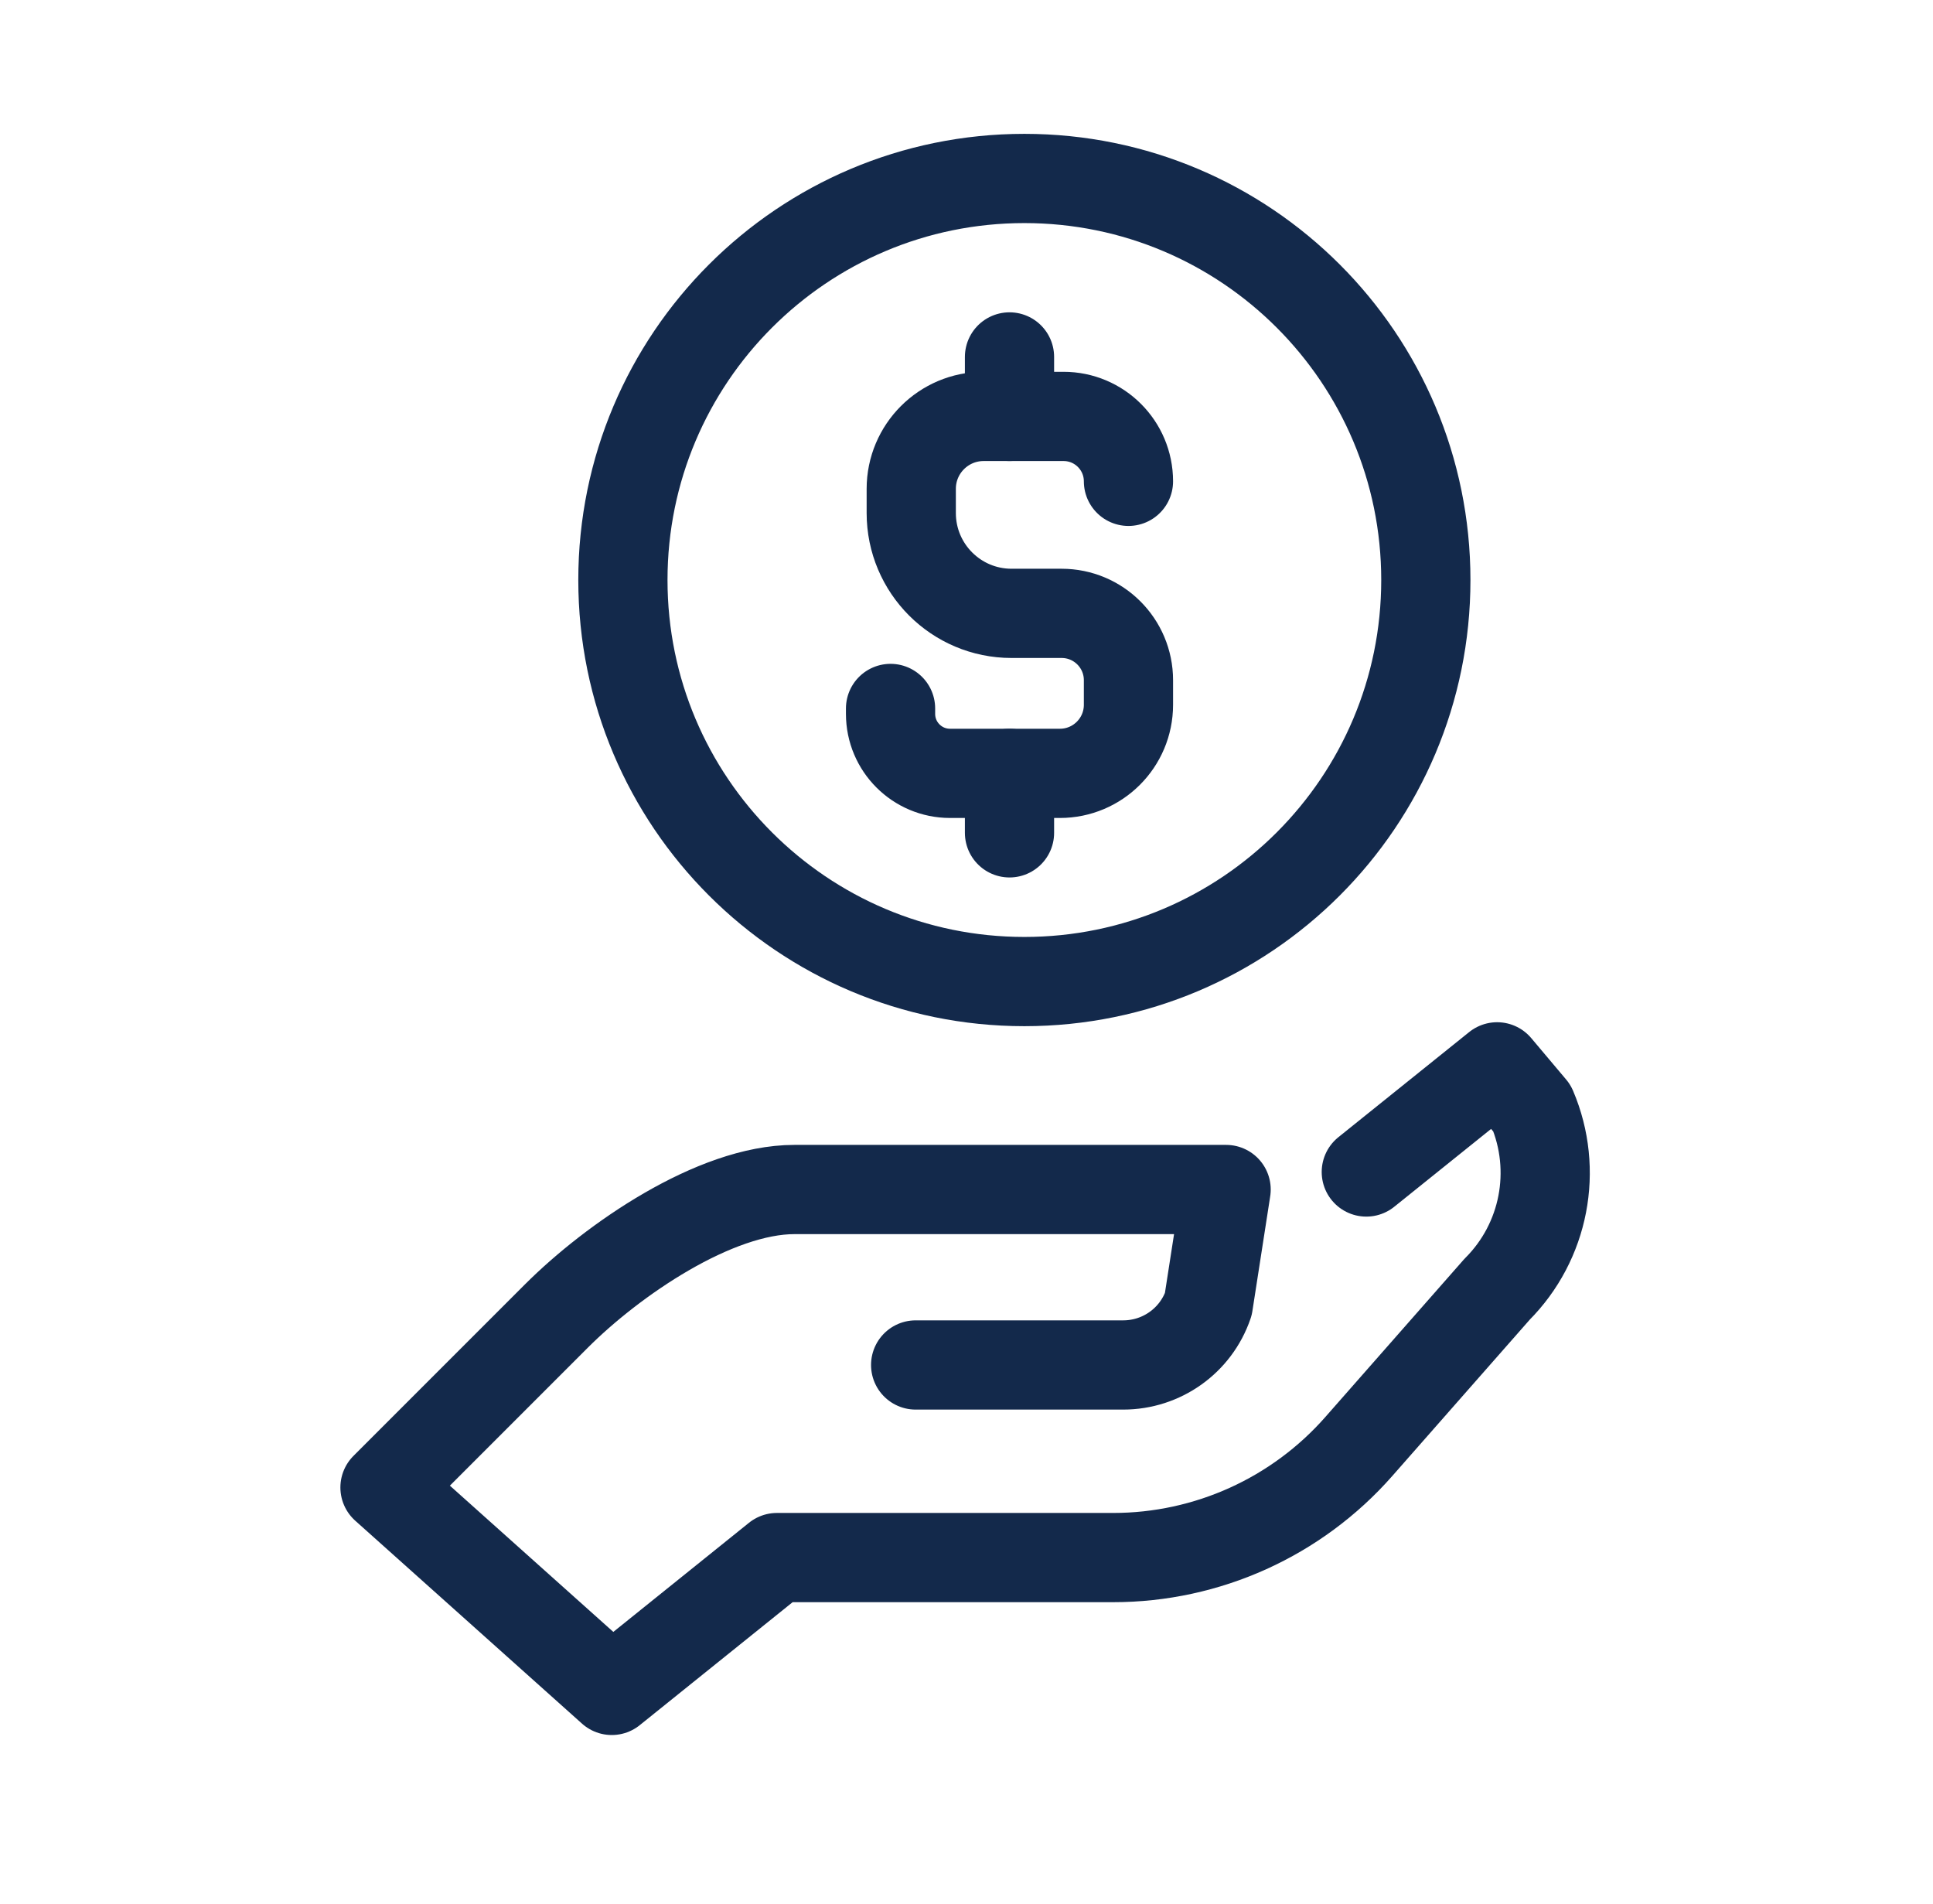
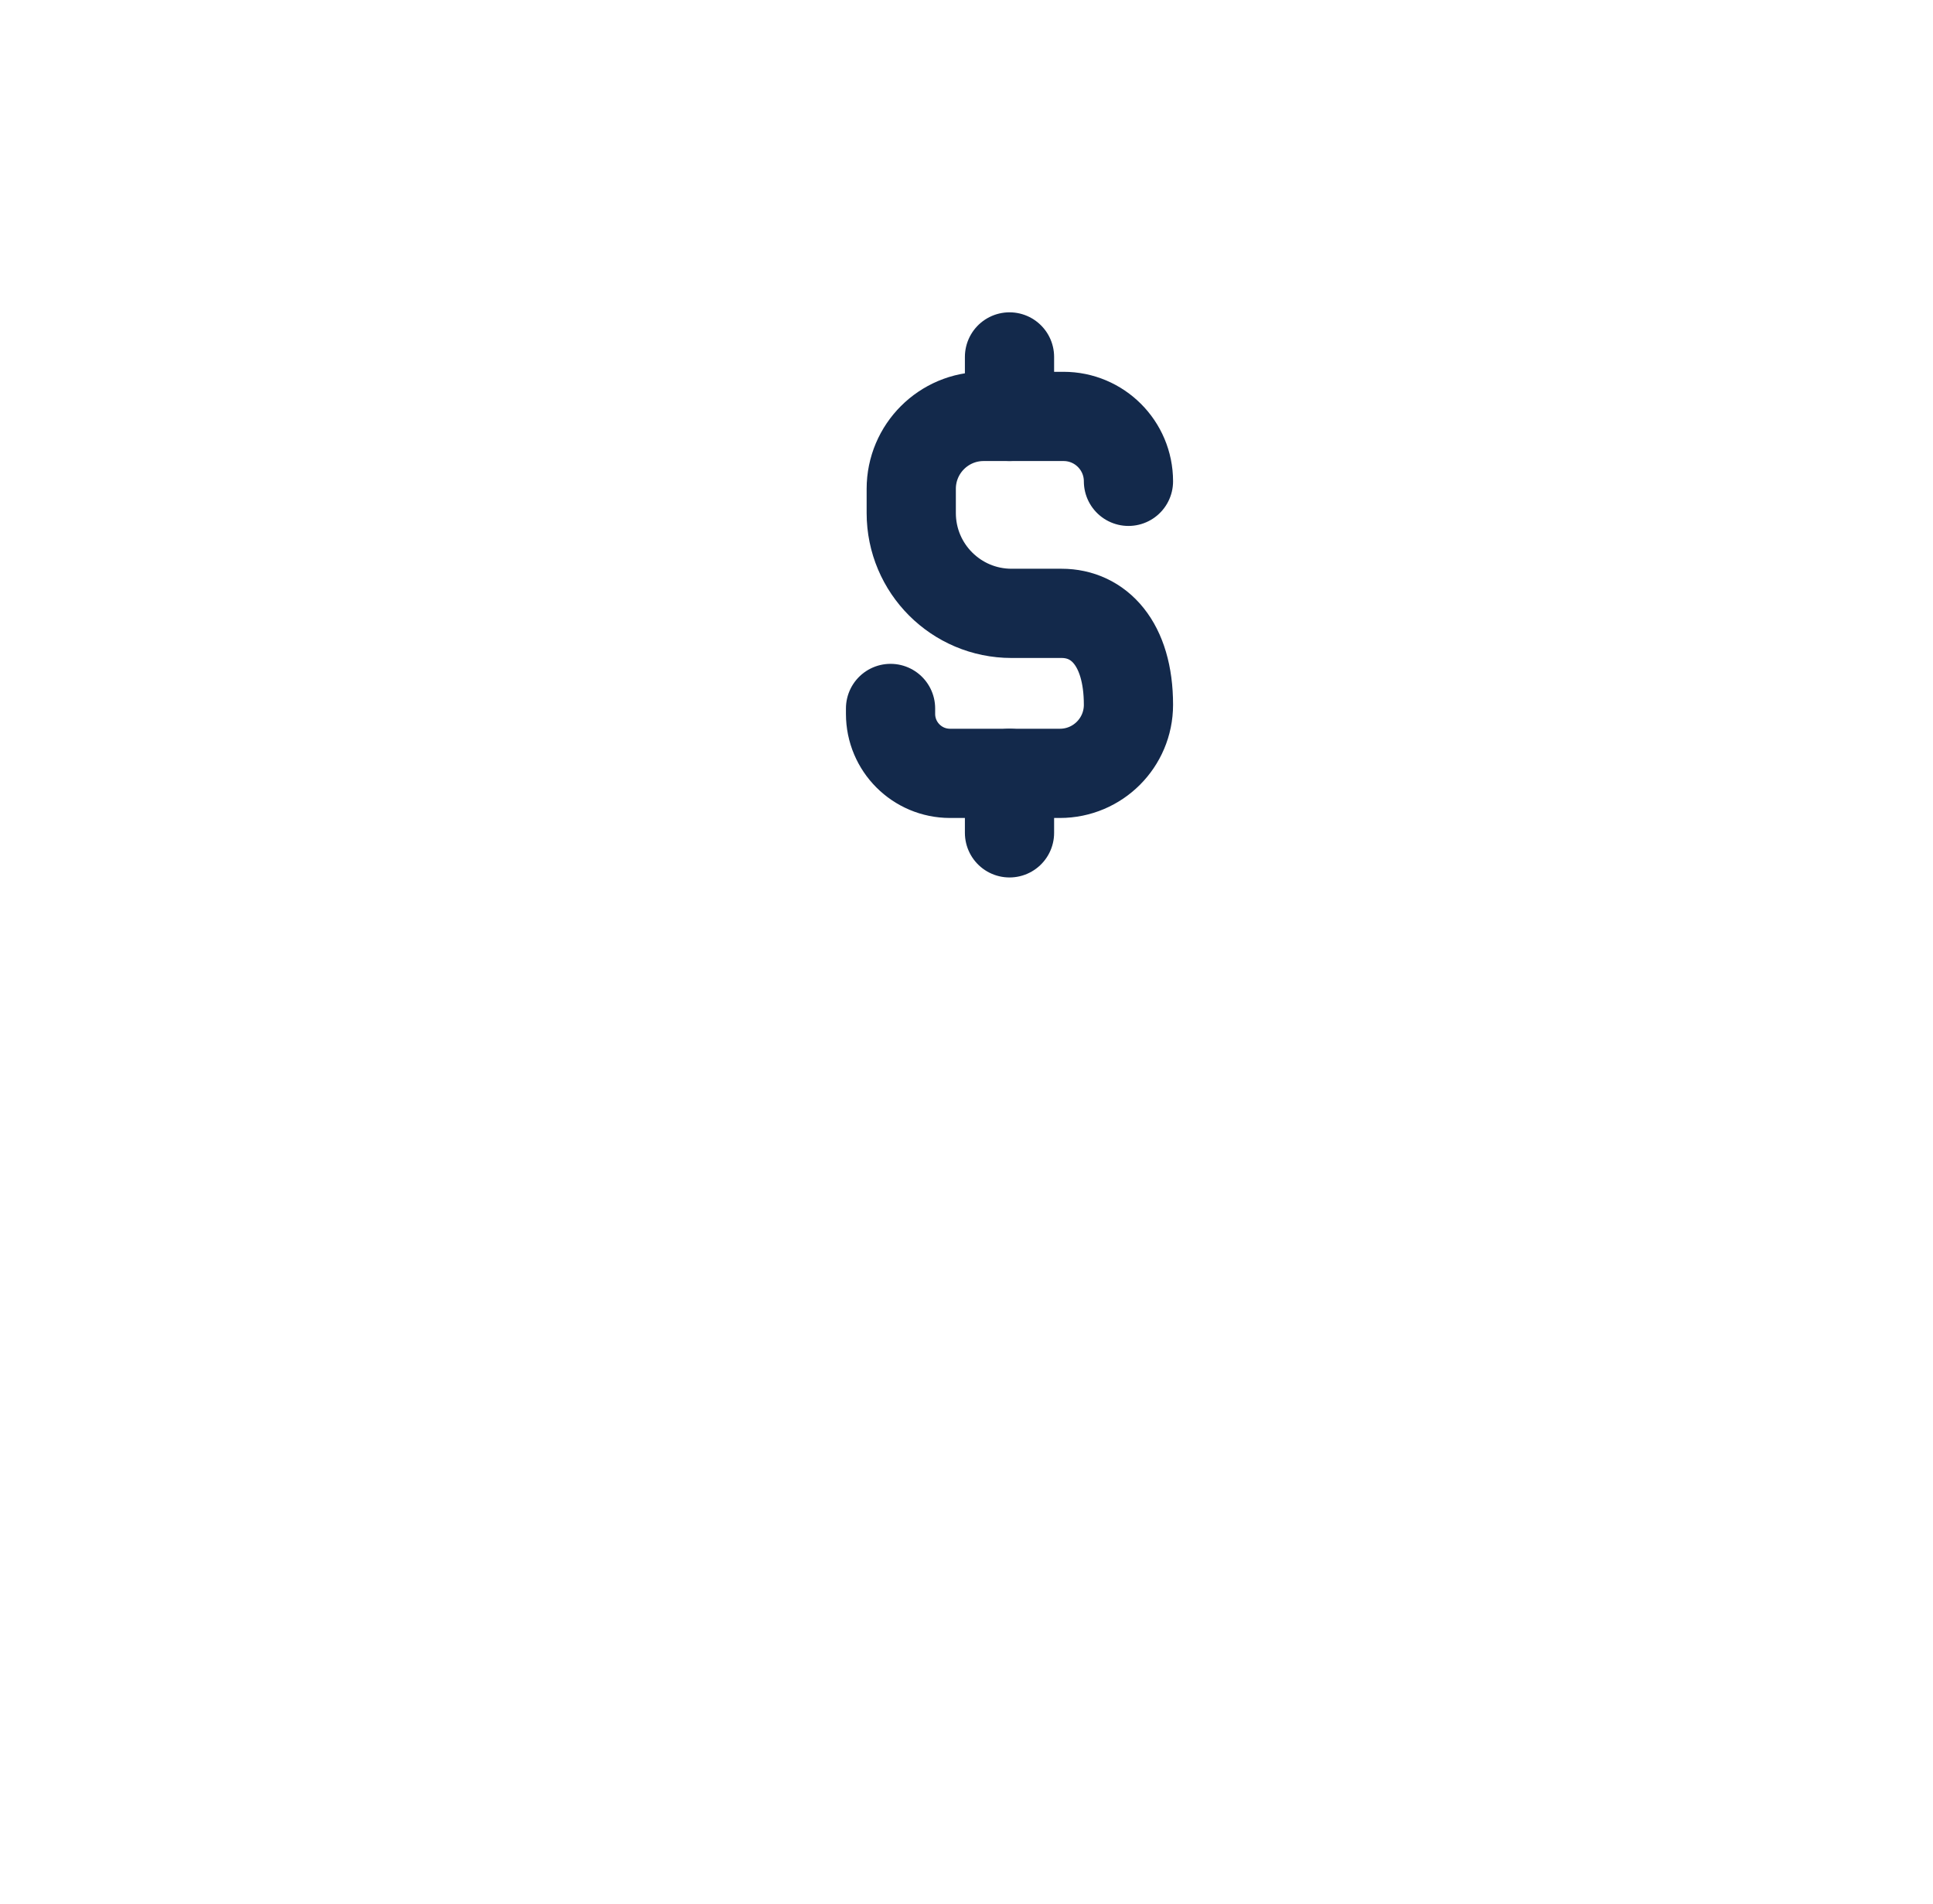
<svg xmlns="http://www.w3.org/2000/svg" width="65" height="64" viewBox="0 0 65 64" fill="none">
-   <path d="M30.79 45.89H37.769C39.061 45.89 40.211 45.074 40.631 43.85L41.23 39.991H26.715C24.032 39.991 20.605 42.349 18.707 44.247L12.946 50.008L20.572 56.831L26.125 52.365H37.433C40.596 52.365 43.605 51.004 45.693 48.63L50.343 43.343C51.937 41.748 52.401 39.337 51.517 37.26L50.343 35.867L45.944 39.402" stroke="#13294B" stroke-width="3" stroke-linecap="round" stroke-linejoin="round" />
-   <path d="M34.446 33C41.902 33 47.946 26.956 47.946 19.5C47.946 12.044 41.902 6 34.446 6C26.99 6 20.946 12.044 20.946 19.5C20.946 26.956 26.99 33 34.446 33Z" stroke="#13294B" stroke-width="3" stroke-linecap="round" stroke-linejoin="round" />
-   <path d="M29.946 23.818V24C29.946 25.105 30.841 26 31.946 26H35.641C36.914 26 37.946 24.968 37.946 23.695V22.868C37.946 21.627 36.94 20.621 35.698 20.621H34.014C32.152 20.621 30.642 19.111 30.642 17.248V16.435C30.642 15.09 31.732 14 33.076 14H35.764C36.969 14 37.946 14.977 37.946 16.182V16.182" stroke="#13294B" stroke-width="3" stroke-linecap="round" />
+   <path d="M29.946 23.818V24C29.946 25.105 30.841 26 31.946 26H35.641C36.914 26 37.946 24.968 37.946 23.695C37.946 21.627 36.94 20.621 35.698 20.621H34.014C32.152 20.621 30.642 19.111 30.642 17.248V16.435C30.642 15.09 31.732 14 33.076 14H35.764C36.969 14 37.946 14.977 37.946 16.182V16.182" stroke="#13294B" stroke-width="3" stroke-linecap="round" />
  <path d="M33.946 26L33.946 28" stroke="#13294B" stroke-width="3" stroke-linecap="round" />
  <path d="M33.946 12L33.946 14" stroke="#13294B" stroke-width="3" stroke-linecap="round" />
</svg>